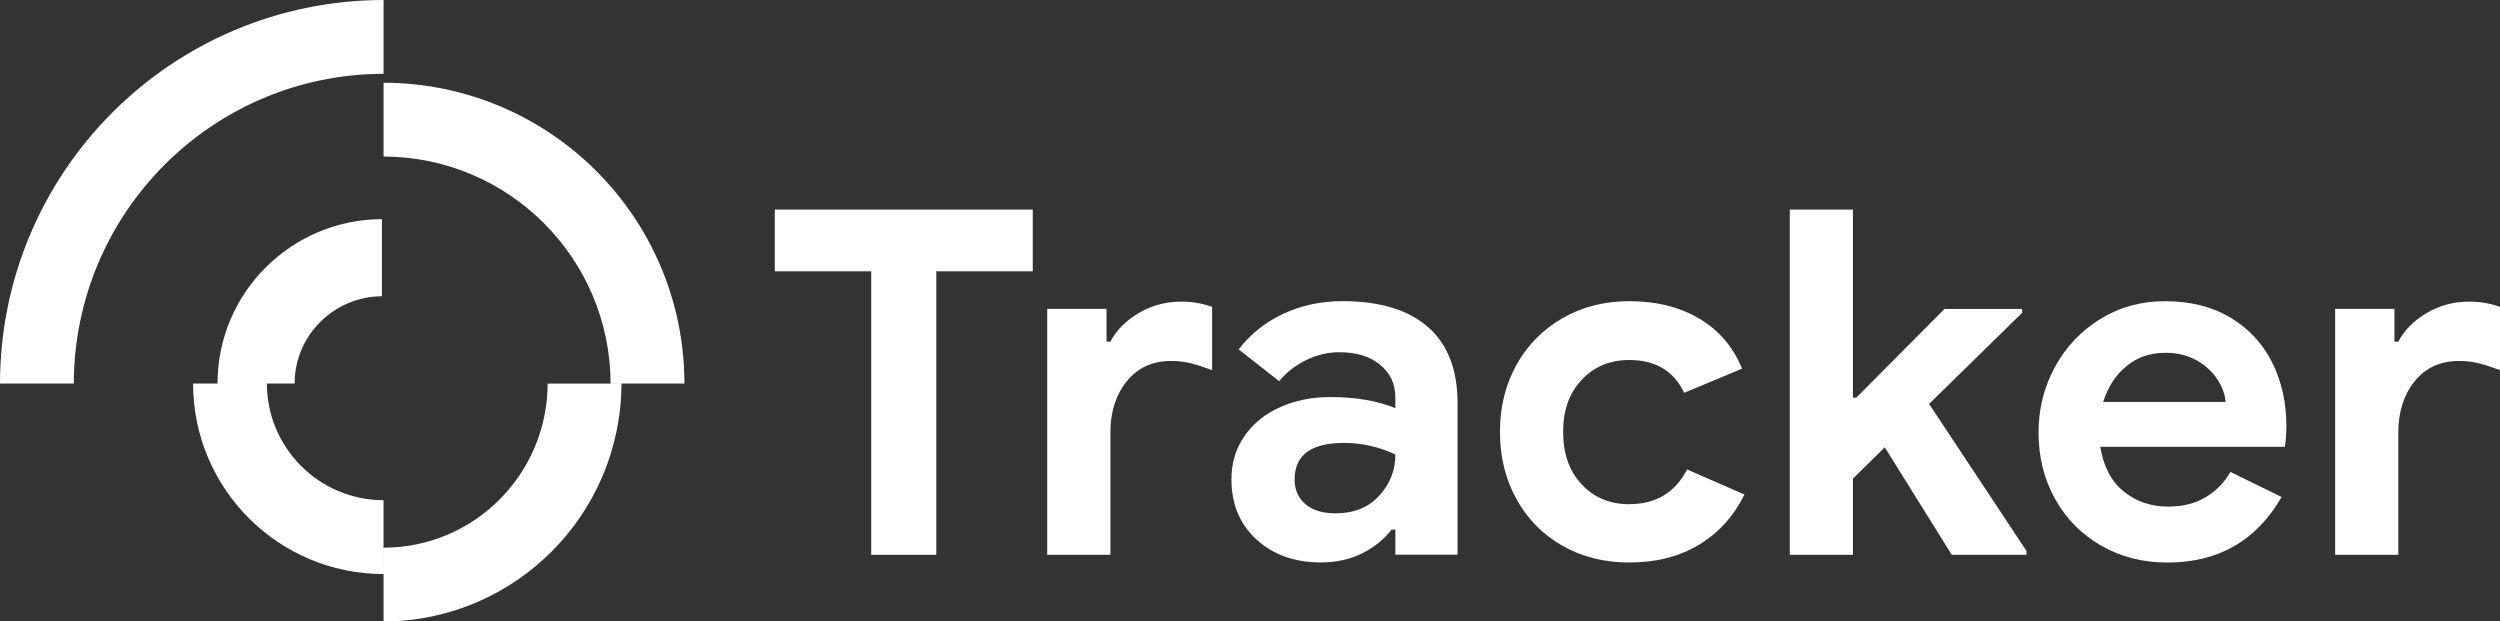
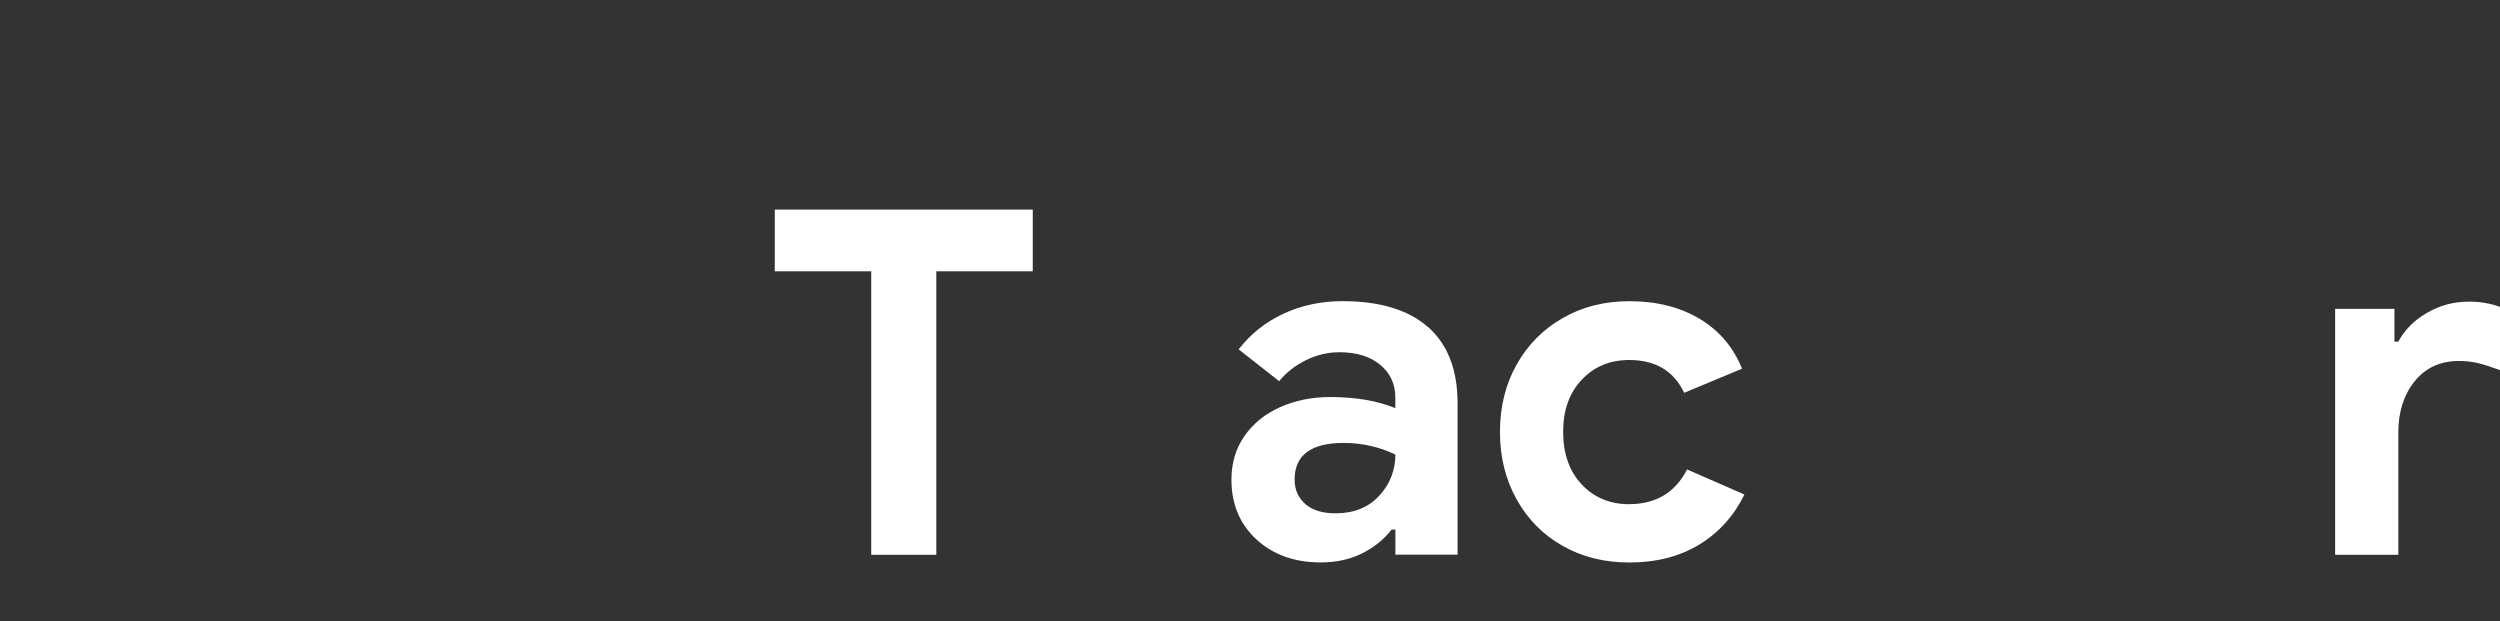
<svg xmlns="http://www.w3.org/2000/svg" id="Layer_1" data-name="Layer 1" viewBox="0 0 630.4 156.71">
  <rect x="0" y="0" width="630.4" height="156.71" fill="#333333" stroke="none" />
  <defs>
    <style>
      .cls-1 {
        fill: #fff;
      }
    </style>
  </defs>
  <g>
    <polygon class="cls-1" points="195.37 68.41 219.69 68.41 219.69 139.9 236.1 139.9 236.1 68.41 260.42 68.41 260.42 52.85 195.37 52.85 195.37 68.41" />
-     <path class="cls-1" d="m287.16,78.93c-3.24,1.9-5.63,4.32-7.17,7.23h-.97v-8.27h-14.95v62.01h15.93v-30.88c0-5.19,1.38-9.48,4.13-12.89,2.75-3.4,6.48-5.11,11.19-5.11,1.7,0,3.3.18,4.8.55,1.5.36,3.34.95,5.53,1.76v-15.93c-2.35-.89-4.95-1.34-7.78-1.34-3.89,0-7.46.95-10.7,2.86Z" />
    <path class="cls-1" d="m360.12,82.51c-4.95-4.38-12.16-6.57-21.64-6.57-5.35,0-10.3,1.06-14.83,3.16-4.54,2.11-8.31,5.11-11.31,9l10.21,8.02c1.78-2.19,4.03-3.95,6.75-5.29,2.71-1.34,5.53-2.01,8.45-2.01,4.29,0,7.72,1.05,10.27,3.16,2.55,2.11,3.83,4.86,3.83,8.27v2.67c-4.54-1.86-10.01-2.8-16.41-2.8-4.62,0-8.84.85-12.64,2.55-3.81,1.7-6.81,4.13-9,7.29-2.19,3.16-3.28,6.81-3.28,10.94,0,6.24,2.11,11.29,6.32,15.14,4.21,3.85,9.61,5.78,16.17,5.78,3.97,0,7.48-.77,10.52-2.31,3.04-1.54,5.49-3.53,7.36-5.96h.97v6.32h15.68v-38.18c0-8.43-2.47-14.83-7.42-19.21Zm-12.34,42.49c-2.72,2.96-6.38,4.44-11,4.44-3.32,0-5.88-.79-7.66-2.37-1.78-1.58-2.67-3.63-2.67-6.14,0-6.16,4.13-9.24,12.4-9.24,4.54,0,8.88.97,13.01,2.92,0,3.97-1.36,7.44-4.07,10.39Z" />
    <path class="cls-1" d="m410.82,127.14c-4.86,0-8.86-1.66-11.98-4.99-3.12-3.32-4.68-7.74-4.68-13.25s1.56-9.81,4.68-13.13c3.12-3.32,7.11-4.99,11.98-4.99,6.64,0,11.26,2.76,13.86,8.27l14.59-6.08c-2.19-5.43-5.76-9.63-10.7-12.58-4.95-2.96-10.86-4.44-17.75-4.44-6.24,0-11.84,1.42-16.78,4.26-4.95,2.84-8.82,6.75-11.61,11.73-2.8,4.99-4.2,10.64-4.2,16.96s1.4,12,4.2,17.02c2.8,5.03,6.67,8.94,11.61,11.73,4.94,2.8,10.54,4.19,16.78,4.19,6.81,0,12.68-1.5,17.63-4.5,4.94-3,8.75-7.21,11.43-12.64l-14.47-6.32c-3,5.83-7.86,8.75-14.59,8.75Z" />
-     <polygon class="cls-1" points="509.91 78.87 509.91 77.9 490.33 77.9 468.08 100.27 467.23 100.27 467.23 52.85 451.31 52.85 451.31 139.9 467.23 139.9 467.23 120.69 475.26 112.79 492.16 139.9 511 139.9 511 138.93 486.44 101.85 509.91 78.87" />
-     <path class="cls-1" d="m562.43,80.08c-4.62-2.75-10.13-4.13-16.54-4.13-6,0-11.43,1.5-16.29,4.5-4.86,3-8.67,7.03-11.43,12.1-2.76,5.07-4.13,10.56-4.13,16.48,0,6.24,1.4,11.85,4.2,16.84,2.8,4.99,6.67,8.9,11.61,11.73,4.94,2.84,10.5,4.25,16.66,4.25,12.89,0,22.49-5.51,28.81-16.53l-12.89-6.32c-1.54,2.68-3.63,4.8-6.26,6.38-2.63,1.58-5.78,2.37-9.42,2.37-4.38,0-8.13-1.28-11.25-3.83-3.12-2.55-5.09-6.3-5.9-11.25h46.57c.24-1.7.36-3.49.36-5.35,0-5.84-1.2-11.14-3.59-15.93-2.39-4.78-5.9-8.55-10.52-11.31Zm-32.1,21.28c1.22-3.81,3.18-6.83,5.9-9.06,2.71-2.23,5.98-3.34,9.79-3.34,3,0,5.61.63,7.84,1.88,2.23,1.26,3.97,2.84,5.23,4.74,1.26,1.91,1.96,3.83,2.13,5.78h-30.88Z" />
    <path class="cls-1" d="m611.92,78.93c-3.24,1.9-5.63,4.32-7.17,7.23h-.97v-8.27h-14.95v62.01h15.93v-30.88c0-5.19,1.38-9.48,4.13-12.89,2.75-3.4,6.48-5.11,11.19-5.11,1.7,0,3.3.18,4.8.55,1.5.36,3.34.95,5.53,1.76v-15.93c-2.35-.89-4.95-1.34-7.78-1.34-3.89,0-7.46.95-10.7,2.86Z" />
  </g>
-   <path id="icon" class="cls-1" d="m18.61,96.72H0C.08,43.29,43.29.08,96.72,0v18.61c-43.12.08-78.02,34.98-78.11,78.11Zm78.11,48.03c-26.51,0-48.03-21.52-48.03-48.03h18.61c0,16.2,13.21,29.41,29.41,29.41v18.61Zm-22.43-48.03h-19.44c0-22.85,18.53-41.38,41.46-41.46v19.44c-12.13.08-22.02,9.89-22.02,22.02Zm22.43,59.99v-18.61c22.85,0,41.3-18.53,41.38-41.38h18.61c-.08,33.07-26.92,59.91-59.99,59.99Zm75.86-59.99h-18.61c-.08-31.58-25.68-57.17-57.25-57.25v-18.61c41.88.08,75.86,33.98,75.86,75.86Z" />
</svg>